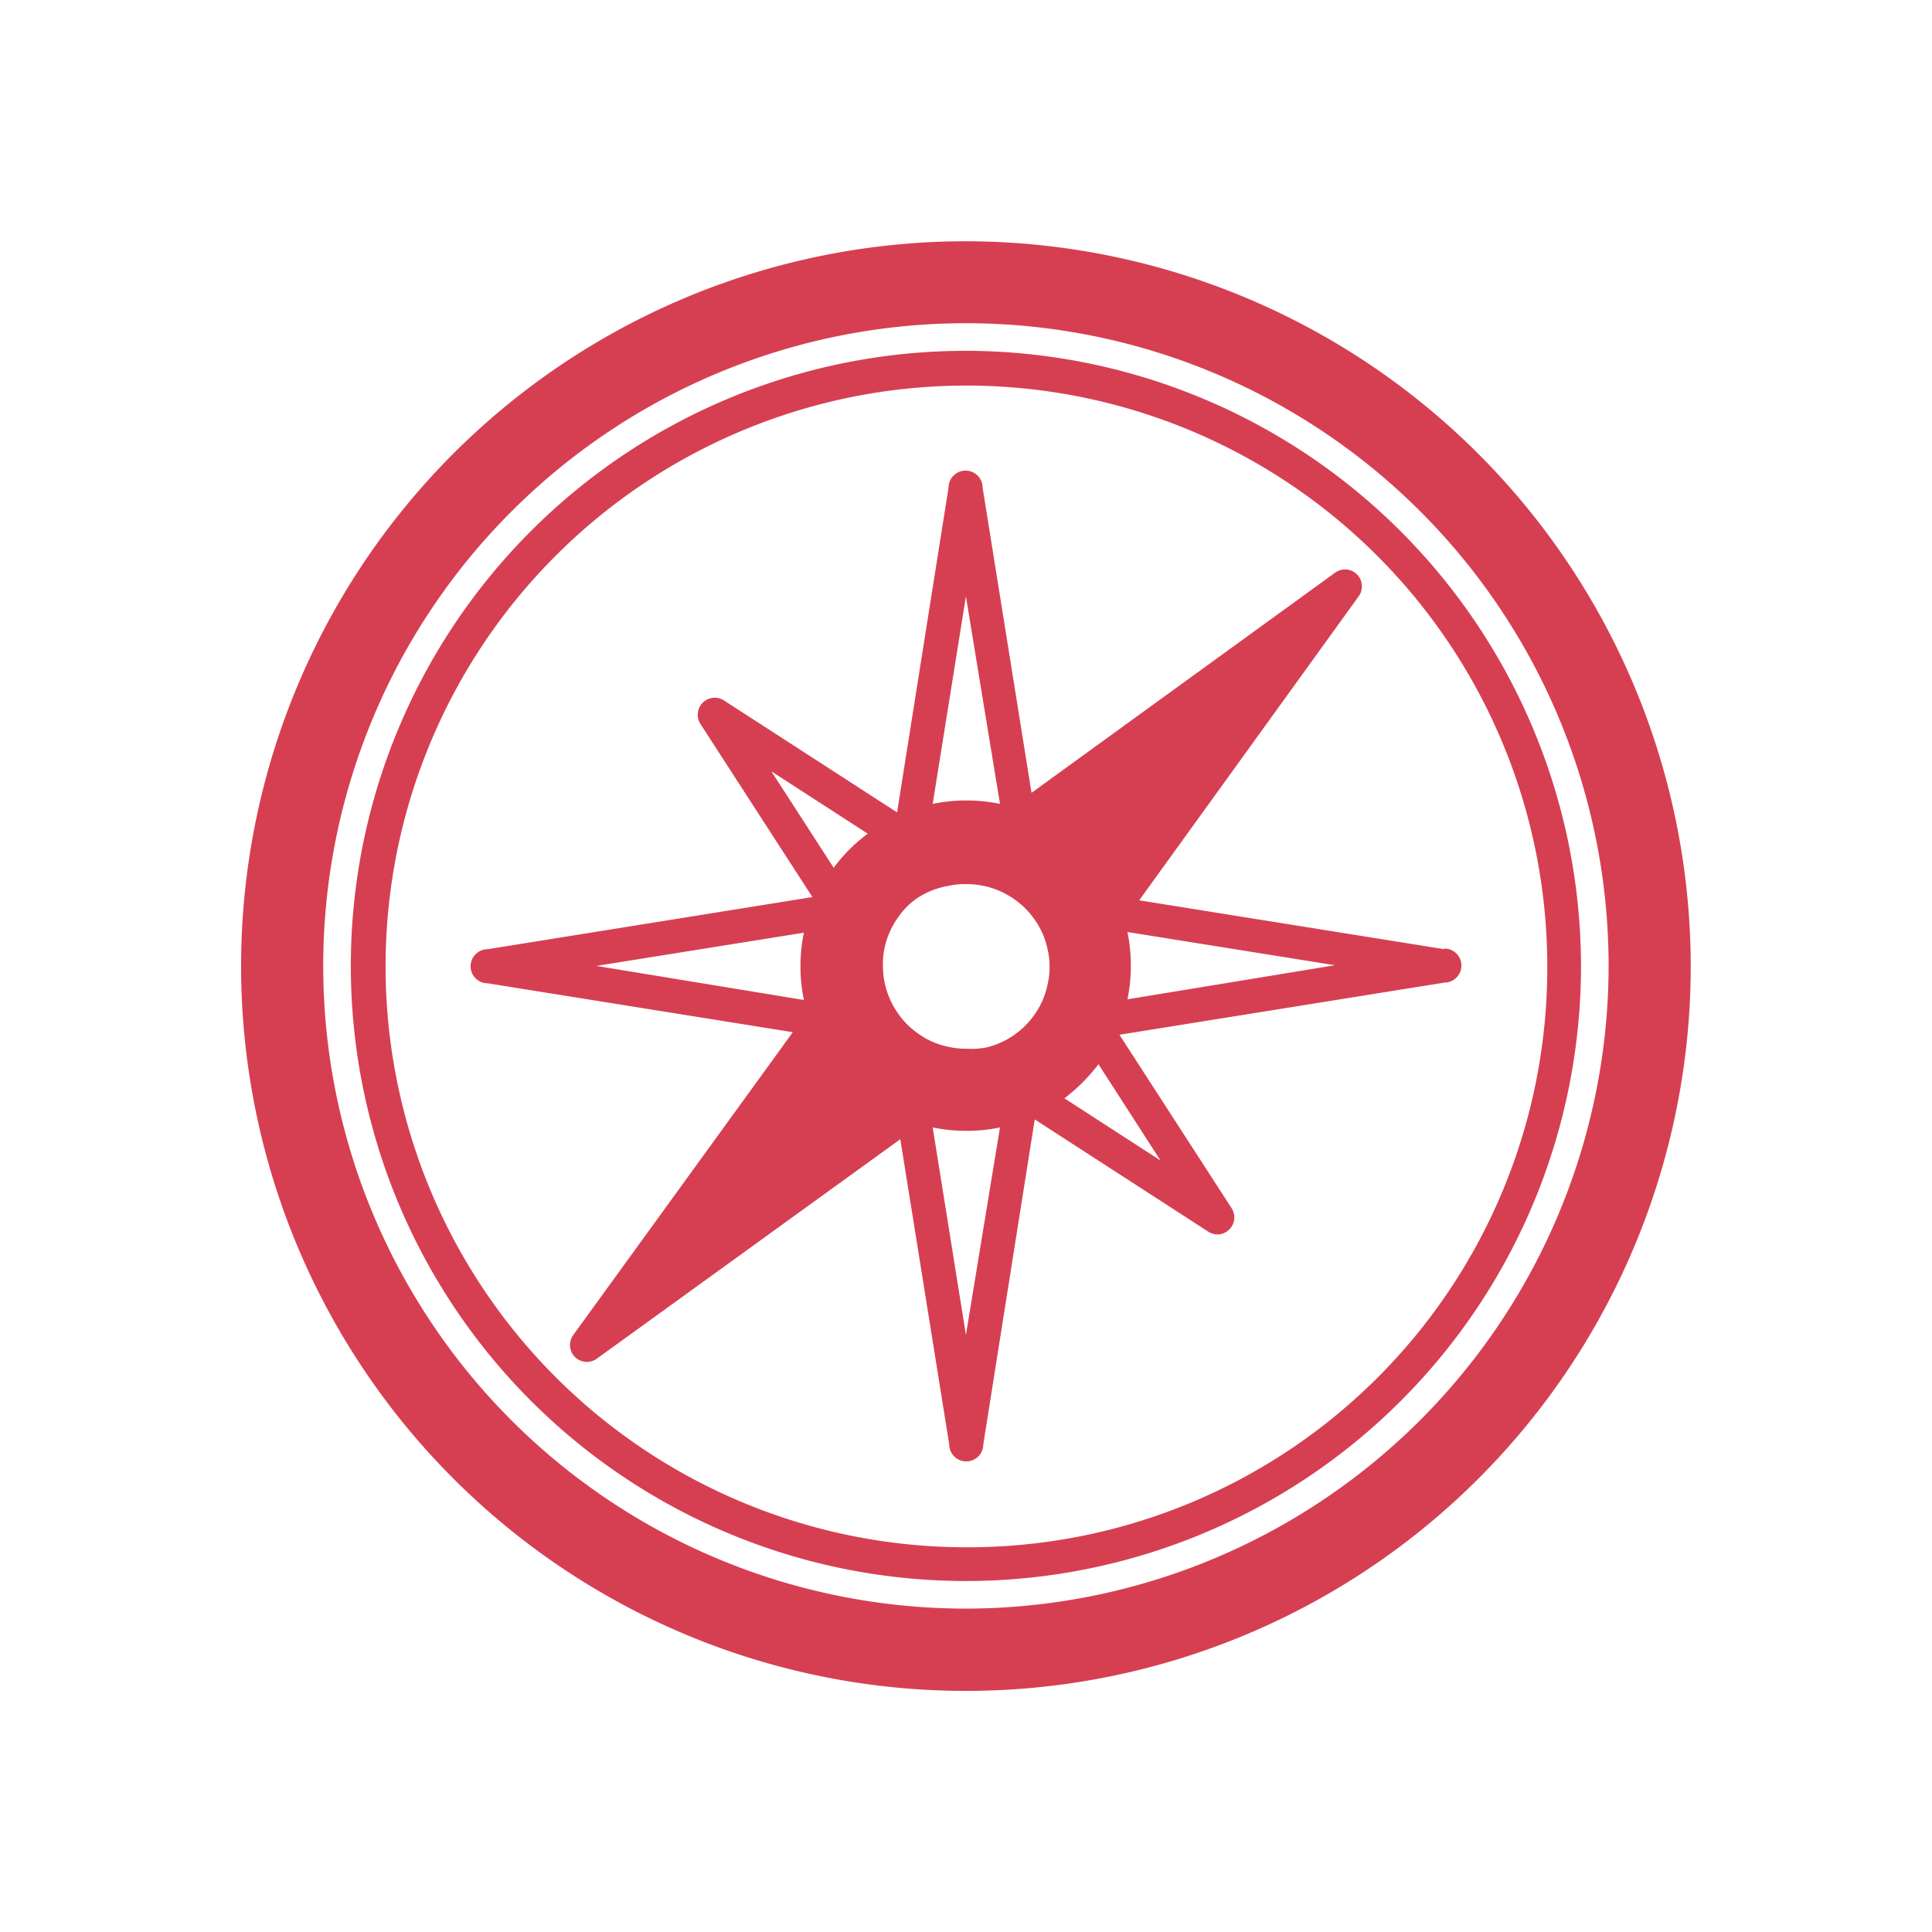
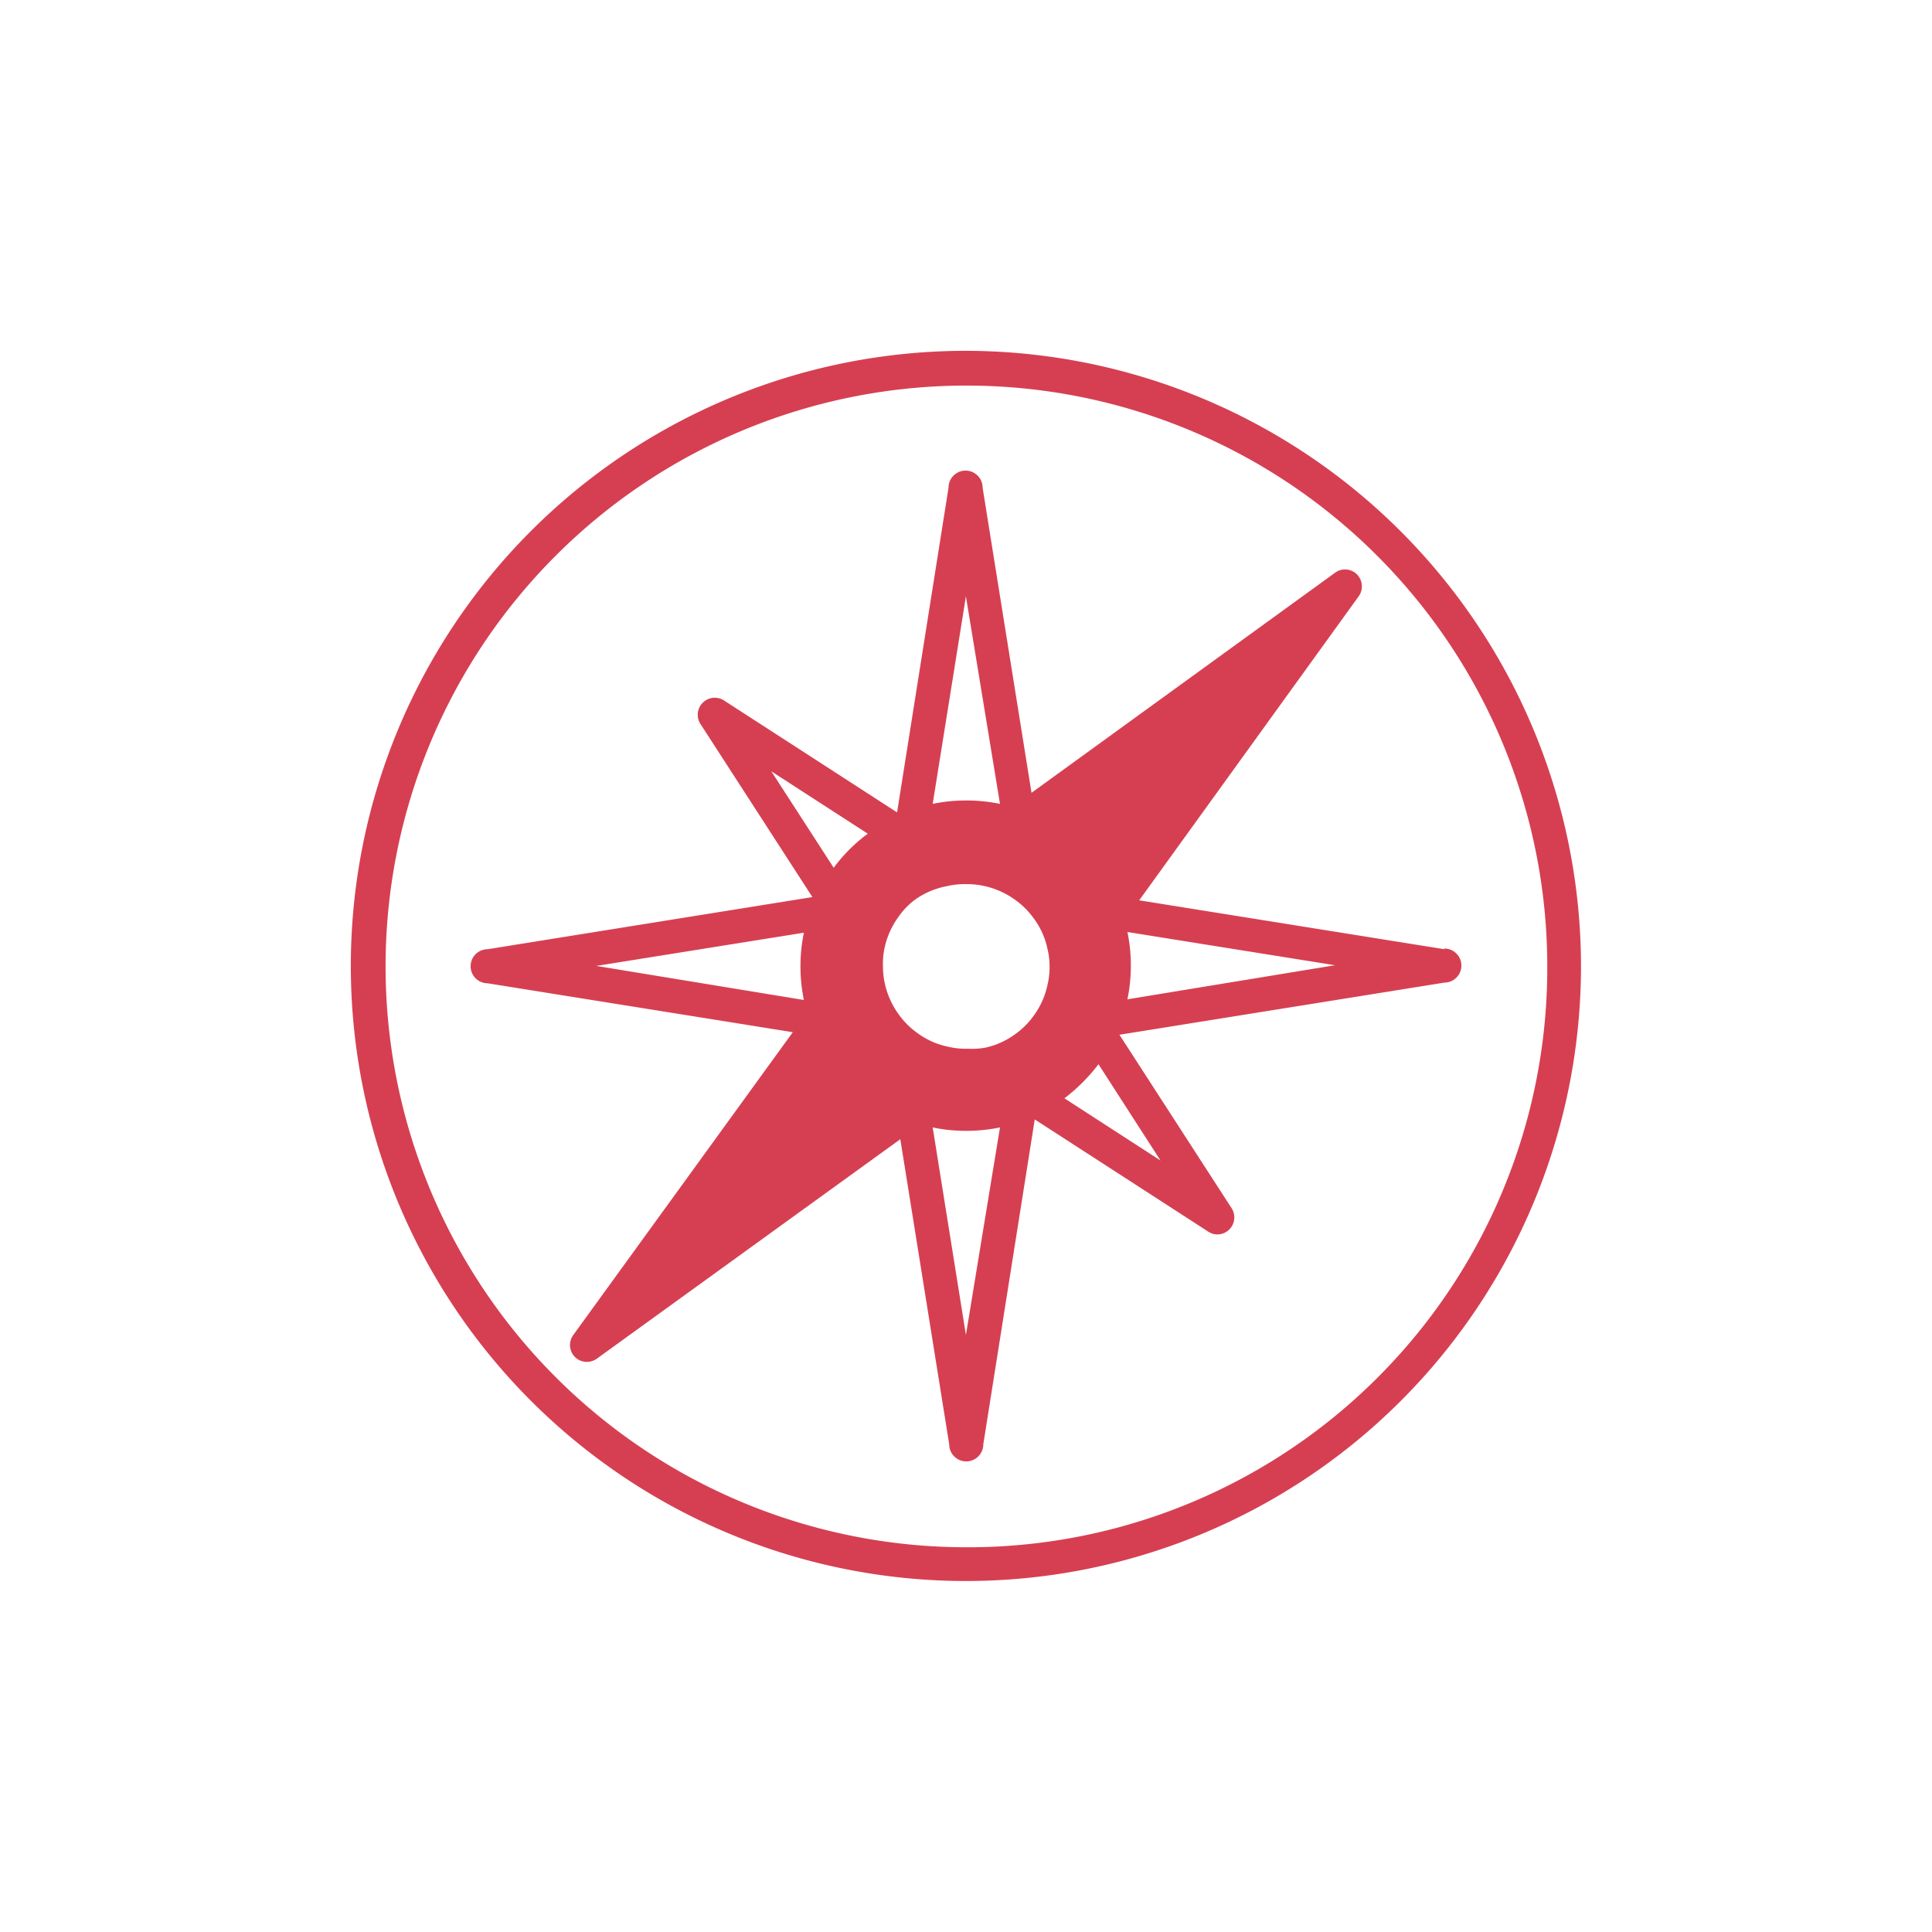
<svg xmlns="http://www.w3.org/2000/svg" id="502ab6f3-b73d-4c79-8bb3-cfa1d38ed523" data-name="Layer 1" viewBox="0 0 113.39 113.39">
  <defs>
    <style>.\35 8966c50-74ac-490d-9867-7b8a9d6761ce{fill:#d63f52;}</style>
  </defs>
  <title>StP_iconen_rood_kompas</title>
-   <path class="58966c50-74ac-490d-9867-7b8a9d6761ce" d="M56.69,14.16A42.54,42.54,0,1,0,99.23,56.69,42.58,42.58,0,0,0,56.69,14.16Zm0,80.25A37.72,37.72,0,1,1,94.41,56.69,37.76,37.76,0,0,1,56.69,94.41Z" />
  <path class="58966c50-74ac-490d-9867-7b8a9d6761ce" d="M84.77,55.71,66.86,52.84,79.74,35a1,1,0,0,0-.1-1.29,1,1,0,0,0-.7-.29,1,1,0,0,0-.58.19L60.54,46.53,57.67,28.62a1,1,0,0,0-2,0L52.65,47.68,42.46,41.09a1,1,0,0,0-1.37,1.37l6.59,10.19L28.62,55.71a1,1,0,0,0,0,2l17.91,2.87L33.64,78.36a1,1,0,0,0,.1,1.28,1,1,0,0,0,.71.29,1,1,0,0,0,.58-.19L52.84,66.86l2.87,17.91a1,1,0,0,0,2,0L60.73,65.7l10.19,6.59a1,1,0,0,0,.54.16,1,1,0,0,0,.83-1.53L65.7,60.73l19.07-3.06a1,1,0,0,0,0-2Zm-28,5.84h-.1a4.32,4.32,0,0,1-1.08-.13,4.55,4.55,0,0,1-1.76-.8,4.61,4.61,0,0,1-1.08-1.08,4.83,4.83,0,0,1-.93-2.85.49.49,0,0,1,0-.12,4.33,4.33,0,0,1,.11-1,4.76,4.76,0,0,1,.81-1.77,4.26,4.26,0,0,1,1.08-1.08A4.76,4.76,0,0,1,55.62,52a4.33,4.33,0,0,1,1-.11h.12a4.83,4.83,0,0,1,2.85.93,4.61,4.61,0,0,1,1.08,1.08,4.55,4.55,0,0,1,.8,1.76,4.32,4.32,0,0,1,.13,1.08v.1a4.54,4.54,0,0,1-.13,1,4.67,4.67,0,0,1-.8,1.77,4.61,4.61,0,0,1-1.08,1.08,4.67,4.67,0,0,1-1.77.8A4.54,4.54,0,0,1,56.79,61.55ZM56.69,35l2,12.18a9.72,9.72,0,0,0-2-.2,9.63,9.63,0,0,0-1.95.2ZM45.27,45.27l5.66,3.66a9.48,9.48,0,0,0-2,2ZM35,56.69l12.18-1.95a9.63,9.63,0,0,0-.2,1.95,9.72,9.72,0,0,0,.2,2ZM56.69,78.35,54.74,66.17a9.63,9.63,0,0,0,1.95.2,9.72,9.72,0,0,0,2-.2ZM68.11,68.11l-5.64-3.65a10.42,10.42,0,0,0,2-2Zm-1.94-9.46a9.72,9.72,0,0,0,.2-2,9.63,9.63,0,0,0-.2-1.95l12.18,1.95Z" />
-   <path class="58966c50-74ac-490d-9867-7b8a9d6761ce" d="M56.69,20.59a36.1,36.1,0,1,0,36.1,36.1A36.15,36.15,0,0,0,56.69,20.59Zm0,70.22A34.09,34.09,0,1,1,90.81,56.69,34,34,0,0,1,56.69,90.81Z" />
+   <path class="58966c50-74ac-490d-9867-7b8a9d6761ce" d="M56.69,20.59a36.1,36.1,0,1,0,36.1,36.1A36.15,36.15,0,0,0,56.69,20.59Zm0,70.22A34.09,34.09,0,1,1,90.81,56.69,34,34,0,0,1,56.69,90.81" />
</svg>